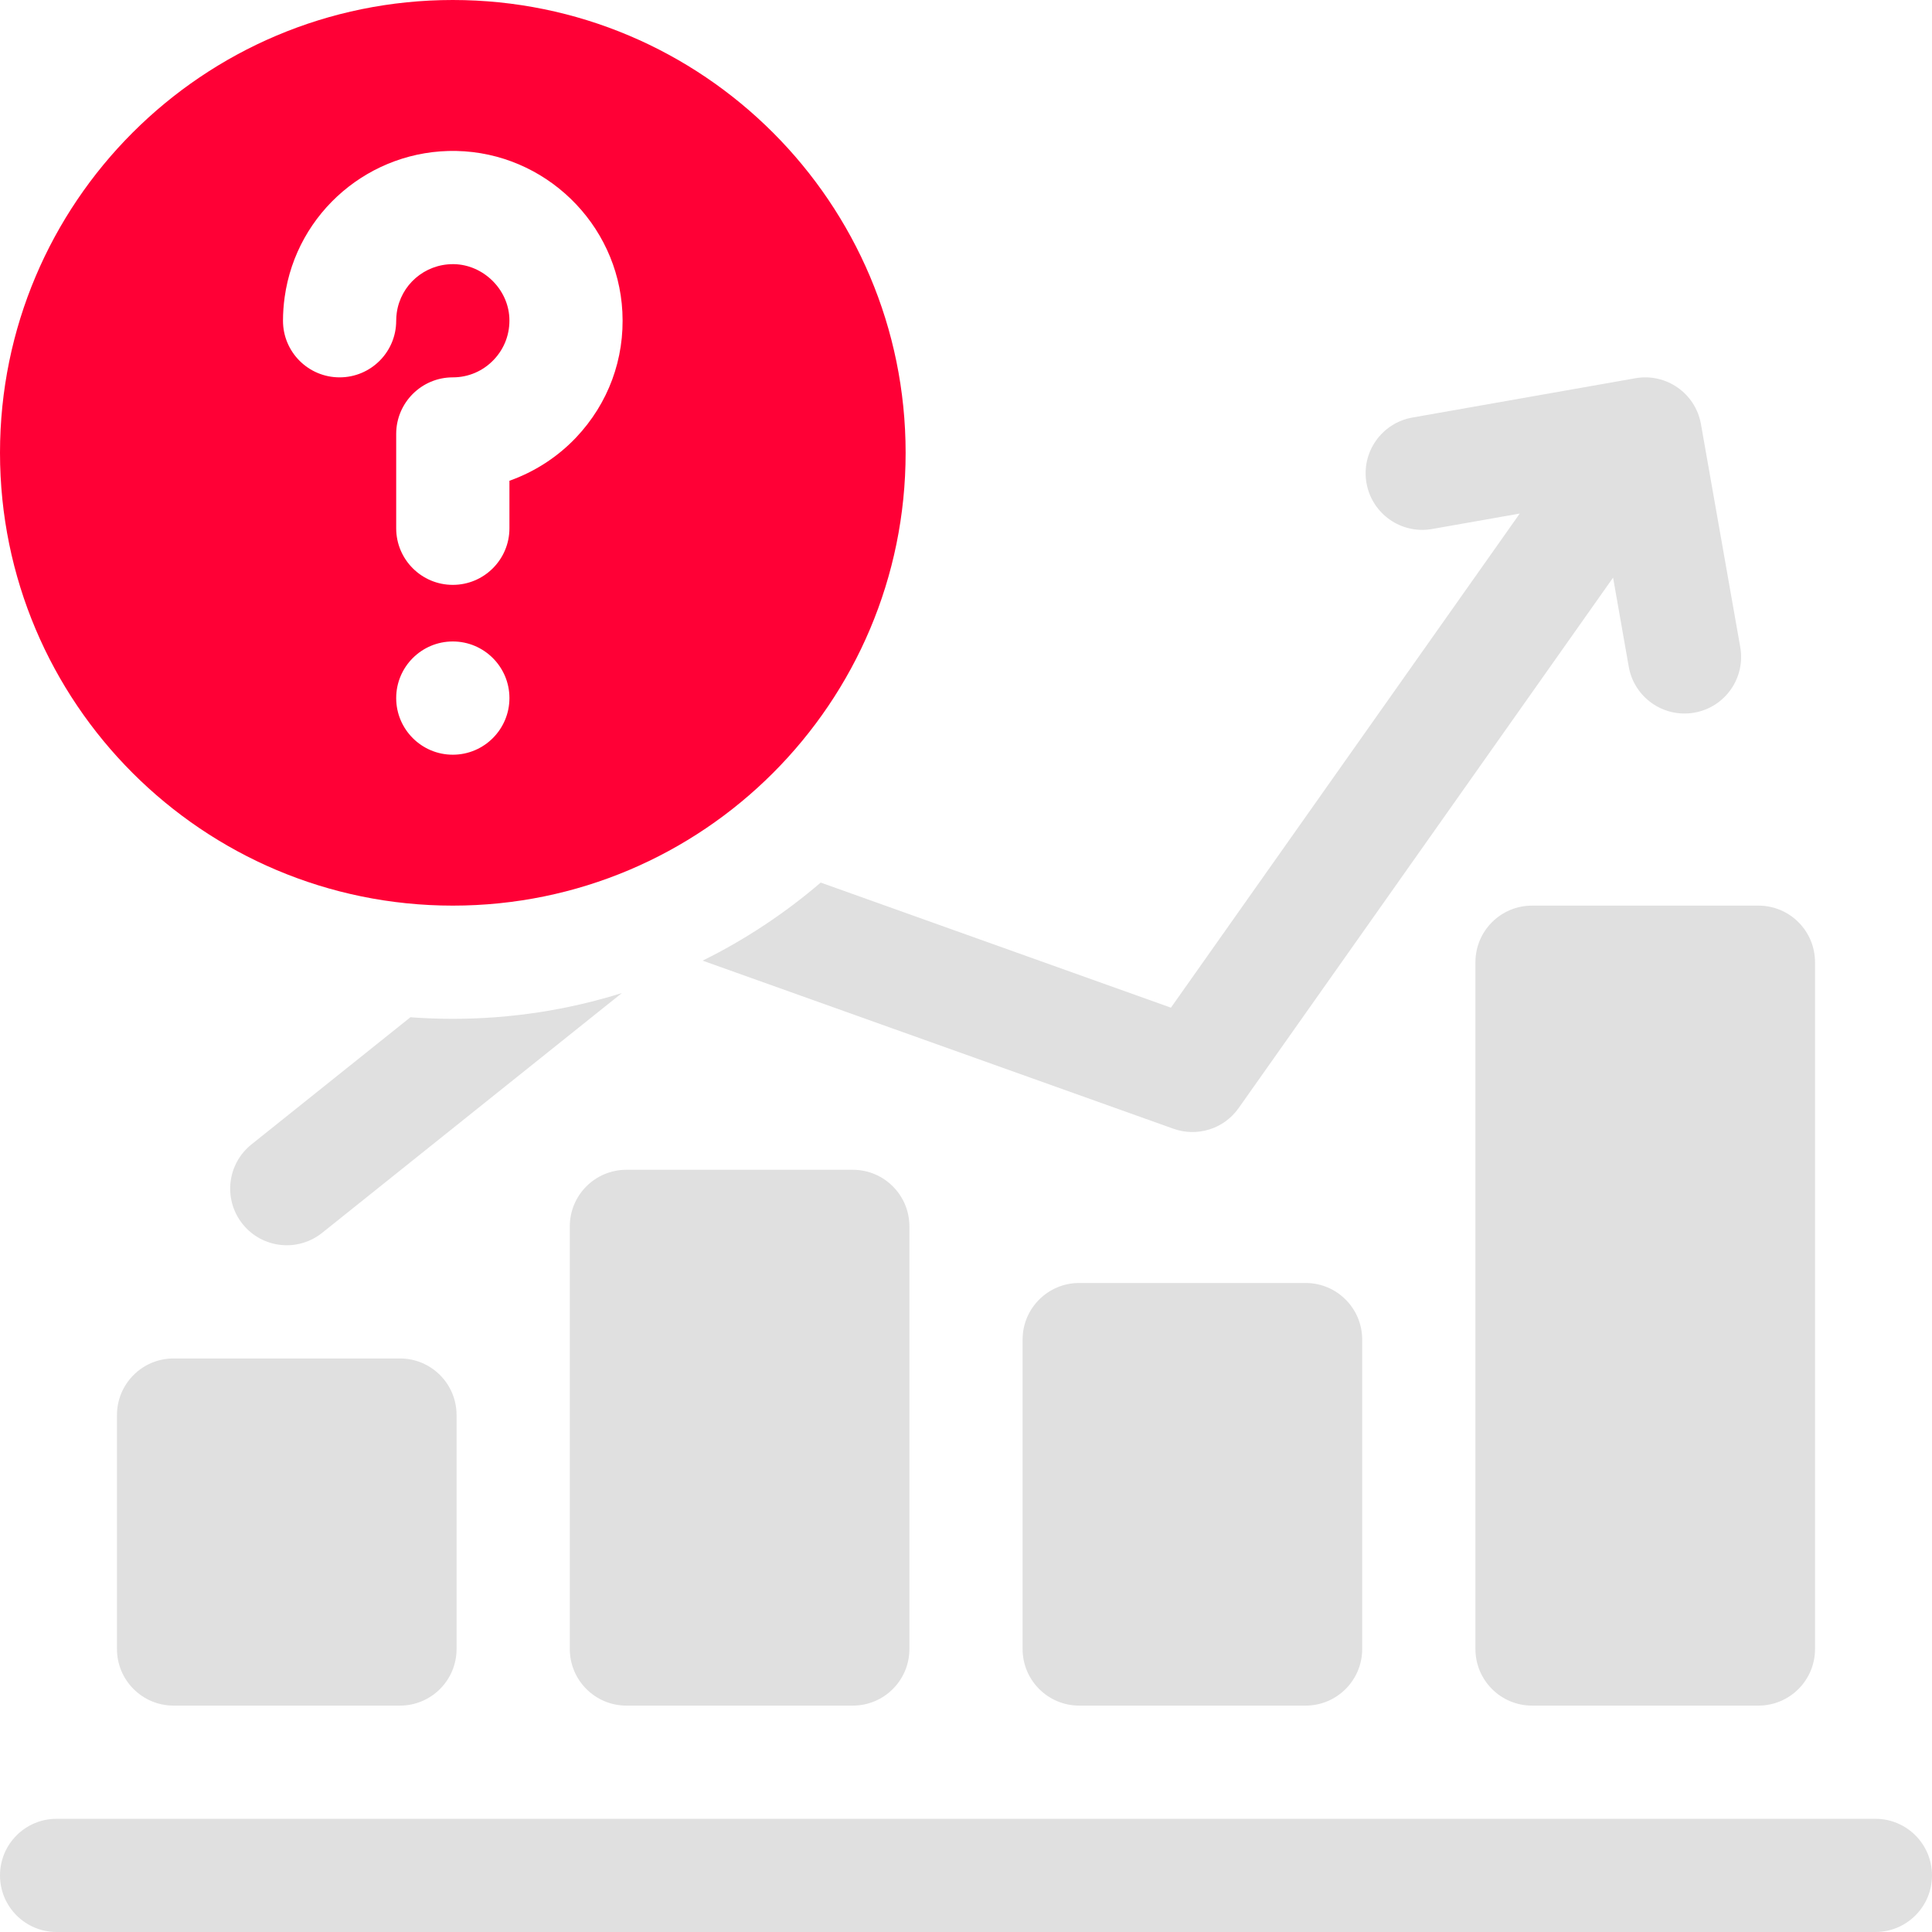
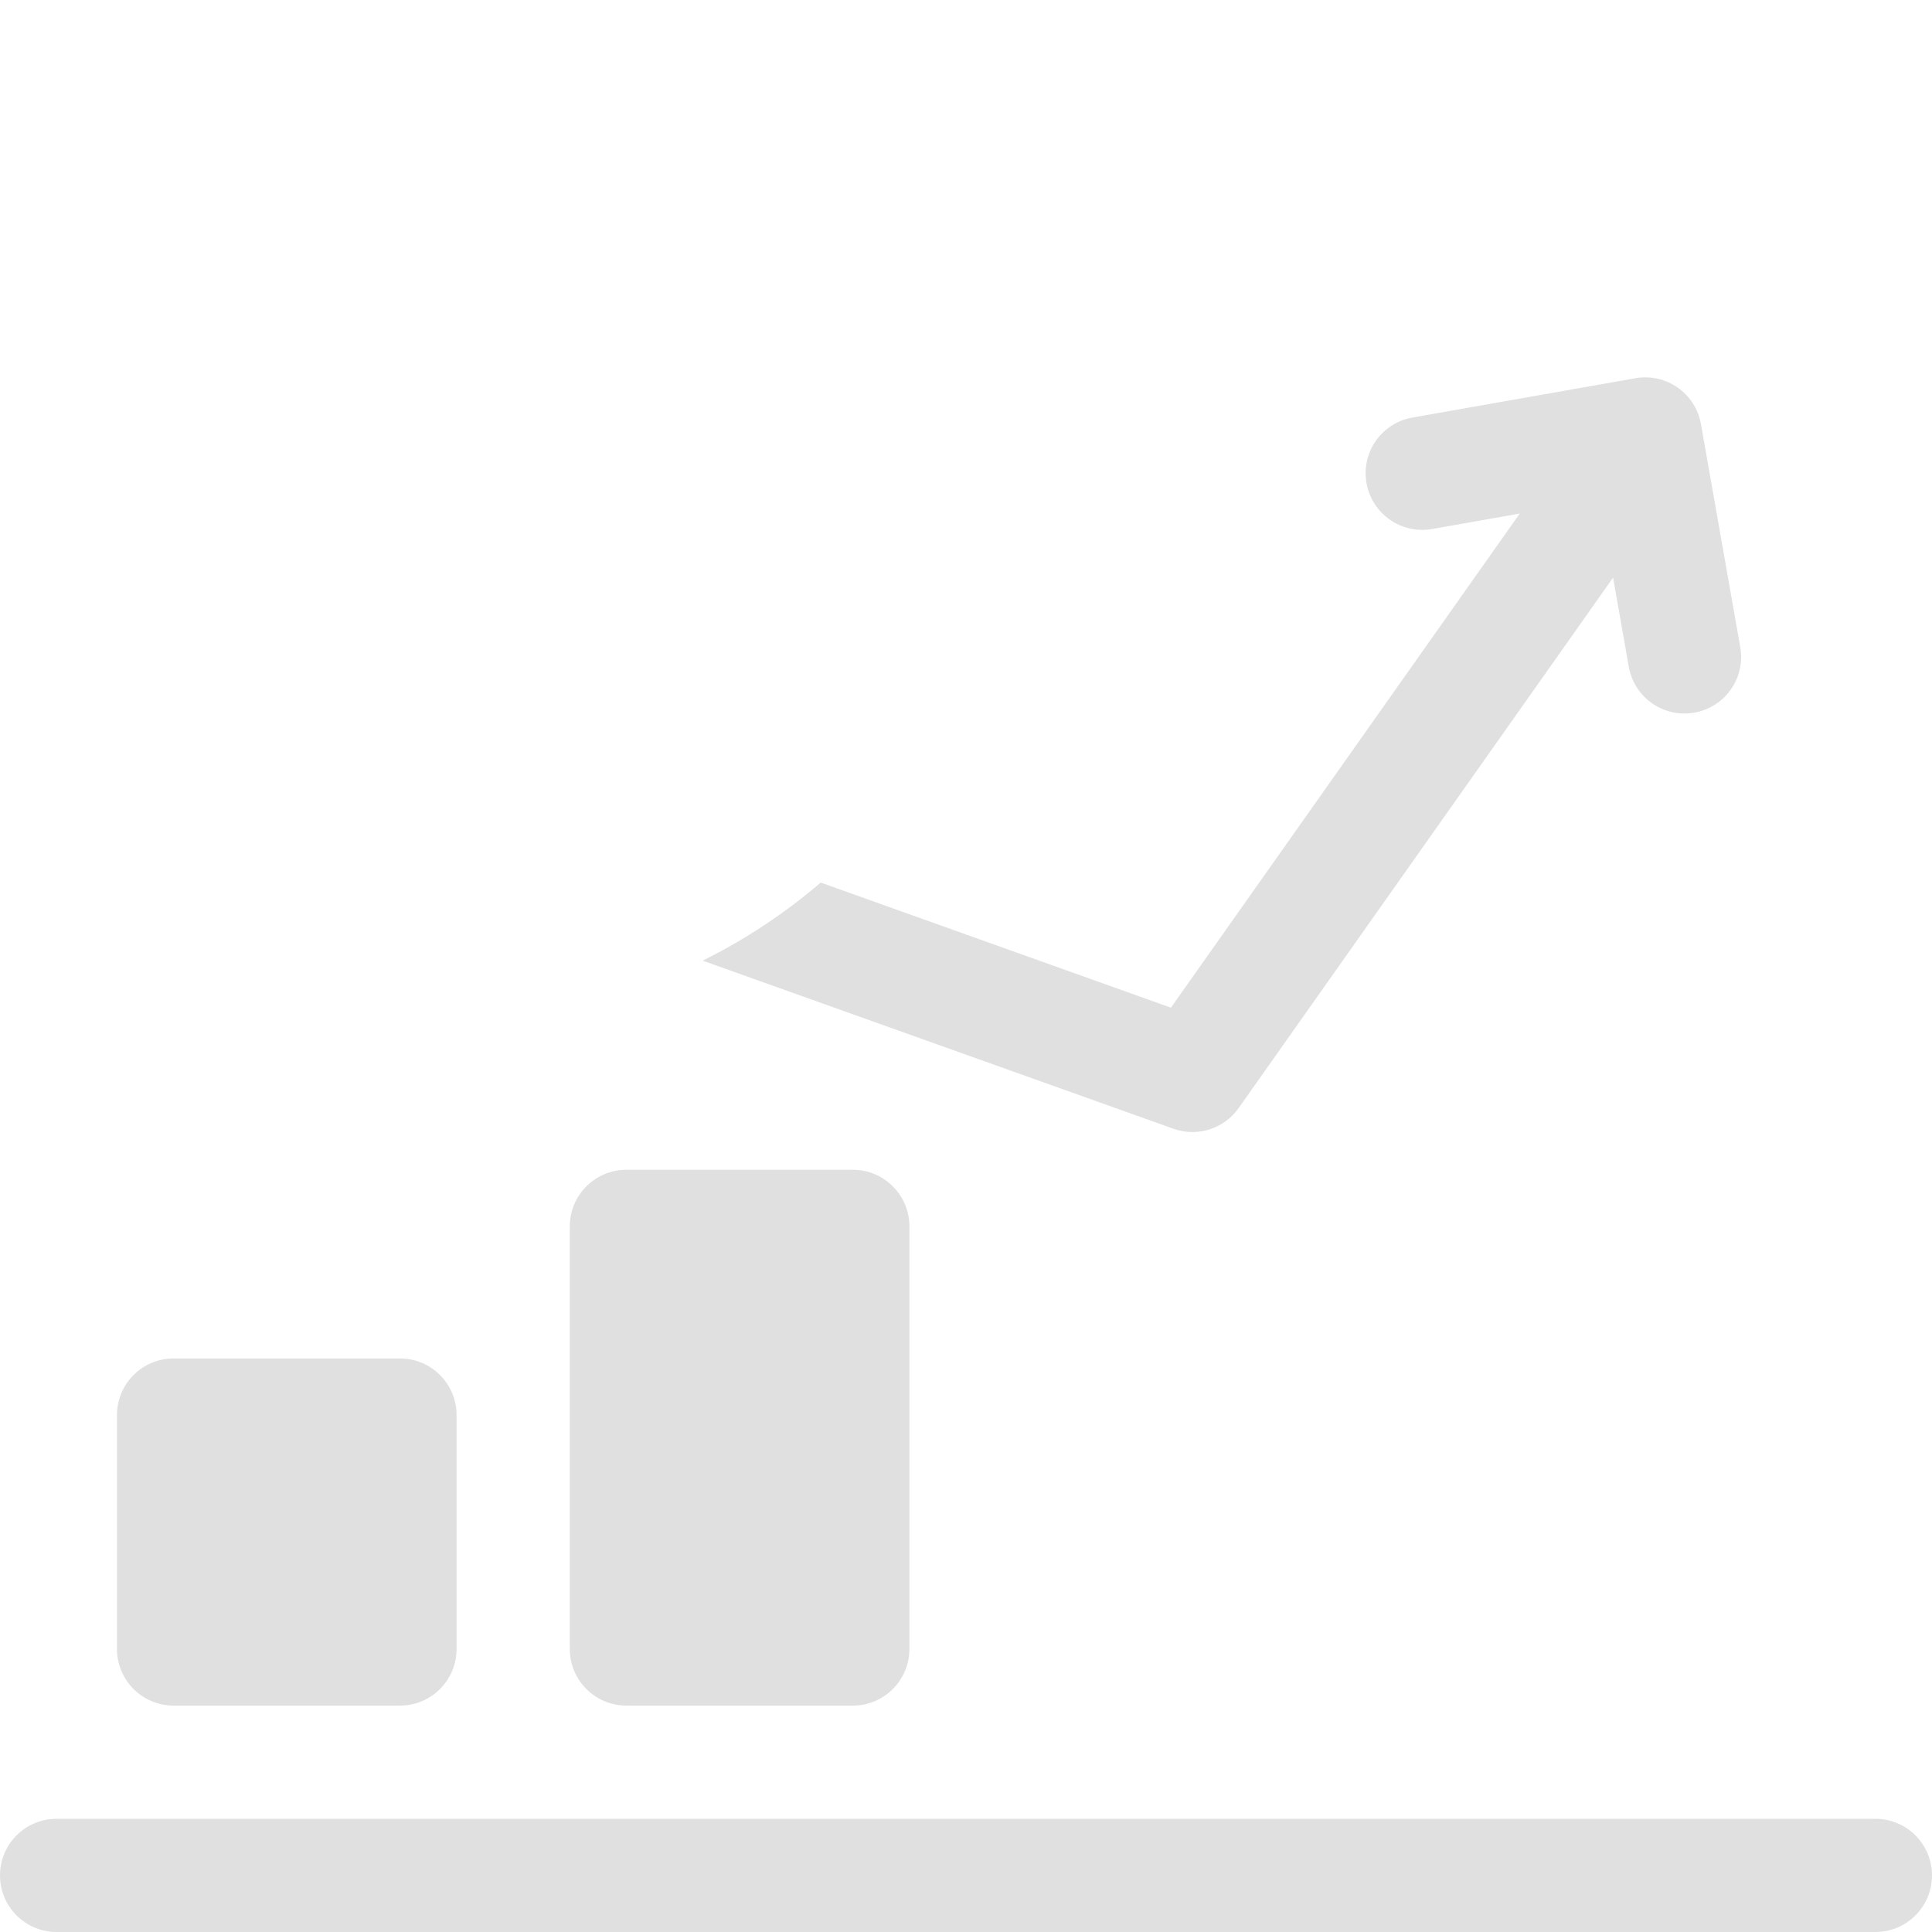
<svg xmlns="http://www.w3.org/2000/svg" width="44" height="44" viewBox="0 0 44 44" fill="none">
-   <path d="M10.312 20.625C16.008 20.625 20.625 16.008 20.625 10.312C20.625 4.617 16.008 0 10.312 0C4.617 0 0 4.617 0 10.312C0 16.008 4.617 20.625 10.312 20.625ZM10.312 17.188C9.601 17.188 9.023 16.61 9.023 15.898C9.023 15.187 9.601 14.609 10.312 14.609C11.024 14.609 11.602 15.187 11.602 15.898C11.602 16.61 11.024 17.188 10.312 17.188ZM6.483 6.767C6.753 4.83 8.436 3.399 10.392 3.438C12.408 3.479 14.07 5.088 14.174 7.101C14.23 8.172 13.854 9.19 13.117 9.967C12.694 10.412 12.172 10.747 11.602 10.949V12.031C11.602 12.743 11.024 13.32 10.312 13.32C9.601 13.32 9.023 12.743 9.023 12.031V9.883C9.023 9.171 9.601 8.594 10.312 8.594C10.669 8.594 11.001 8.451 11.247 8.192C11.493 7.933 11.618 7.593 11.6 7.234C11.566 6.576 11 6.029 10.34 6.016C10.331 6.016 10.322 6.016 10.313 6.016C9.671 6.016 9.125 6.487 9.036 7.123C9.028 7.182 9.023 7.244 9.023 7.305C9.023 8.017 8.446 8.594 7.734 8.594C7.022 8.594 6.445 8.017 6.445 7.305C6.445 7.125 6.458 6.945 6.483 6.767Z" fill="#FF0036" />
  <path d="M42.711 41.422H1.289C0.577 41.422 0 41.999 0 42.711C0 43.423 0.577 44 1.289 44H42.711C43.423 44 44 43.423 44 42.711C44 41.999 43.423 41.422 42.711 41.422Z" fill="#E0E0E0" />
  <path d="M3.953 30.938C3.241 30.938 2.664 31.515 2.664 32.227V37.555C2.664 38.267 3.241 38.844 3.953 38.844H9.109C9.821 38.844 10.398 38.267 10.398 37.555V32.227C10.398 31.515 9.821 30.938 9.109 30.938H3.953Z" fill="#E0E0E0" />
  <path d="M14.266 38.844H19.422C20.134 38.844 20.711 38.267 20.711 37.555V27.93C20.711 27.218 20.134 26.641 19.422 26.641H14.266C13.554 26.641 12.977 27.218 12.977 27.93V37.555C12.977 38.267 13.554 38.844 14.266 38.844Z" fill="#E0E0E0" />
-   <path d="M24.578 29.219C23.866 29.219 23.289 29.796 23.289 30.508V37.555C23.289 38.267 23.866 38.844 24.578 38.844H29.734C30.446 38.844 31.023 38.267 31.023 37.555V30.508C31.023 29.796 30.446 29.219 29.734 29.219H24.578Z" fill="#E0E0E0" />
-   <path d="M33.602 21.914V37.555C33.602 38.267 34.179 38.844 34.891 38.844H40.047C40.759 38.844 41.336 38.267 41.336 37.555V21.914C41.336 21.202 40.759 20.625 40.047 20.625H34.891C34.179 20.625 33.602 21.202 33.602 21.914Z" fill="#E0E0E0" />
  <path d="M18.691 20.1C17.876 20.799 16.973 21.398 16.002 21.878L26.723 25.706C27.267 25.901 27.875 25.709 28.209 25.236L36.737 13.155L37.094 15.185C37.218 15.886 37.887 16.354 38.588 16.23C39.289 16.107 39.757 15.438 39.633 14.737L38.738 9.659C38.614 8.958 37.946 8.49 37.245 8.614L32.167 9.509C31.466 9.633 30.997 10.301 31.121 11.002C31.245 11.703 31.913 12.171 32.614 12.048L34.611 11.696L26.667 22.949L18.691 20.1Z" fill="#E0E0E0" />
-   <path d="M10.312 23.203C9.988 23.203 9.666 23.191 9.347 23.167L5.726 26.064C5.17 26.509 5.08 27.32 5.525 27.876C5.969 28.432 6.781 28.522 7.337 28.077L14.163 22.616C12.947 22.997 11.653 23.203 10.312 23.203Z" fill="#E0E0E0" />
</svg>